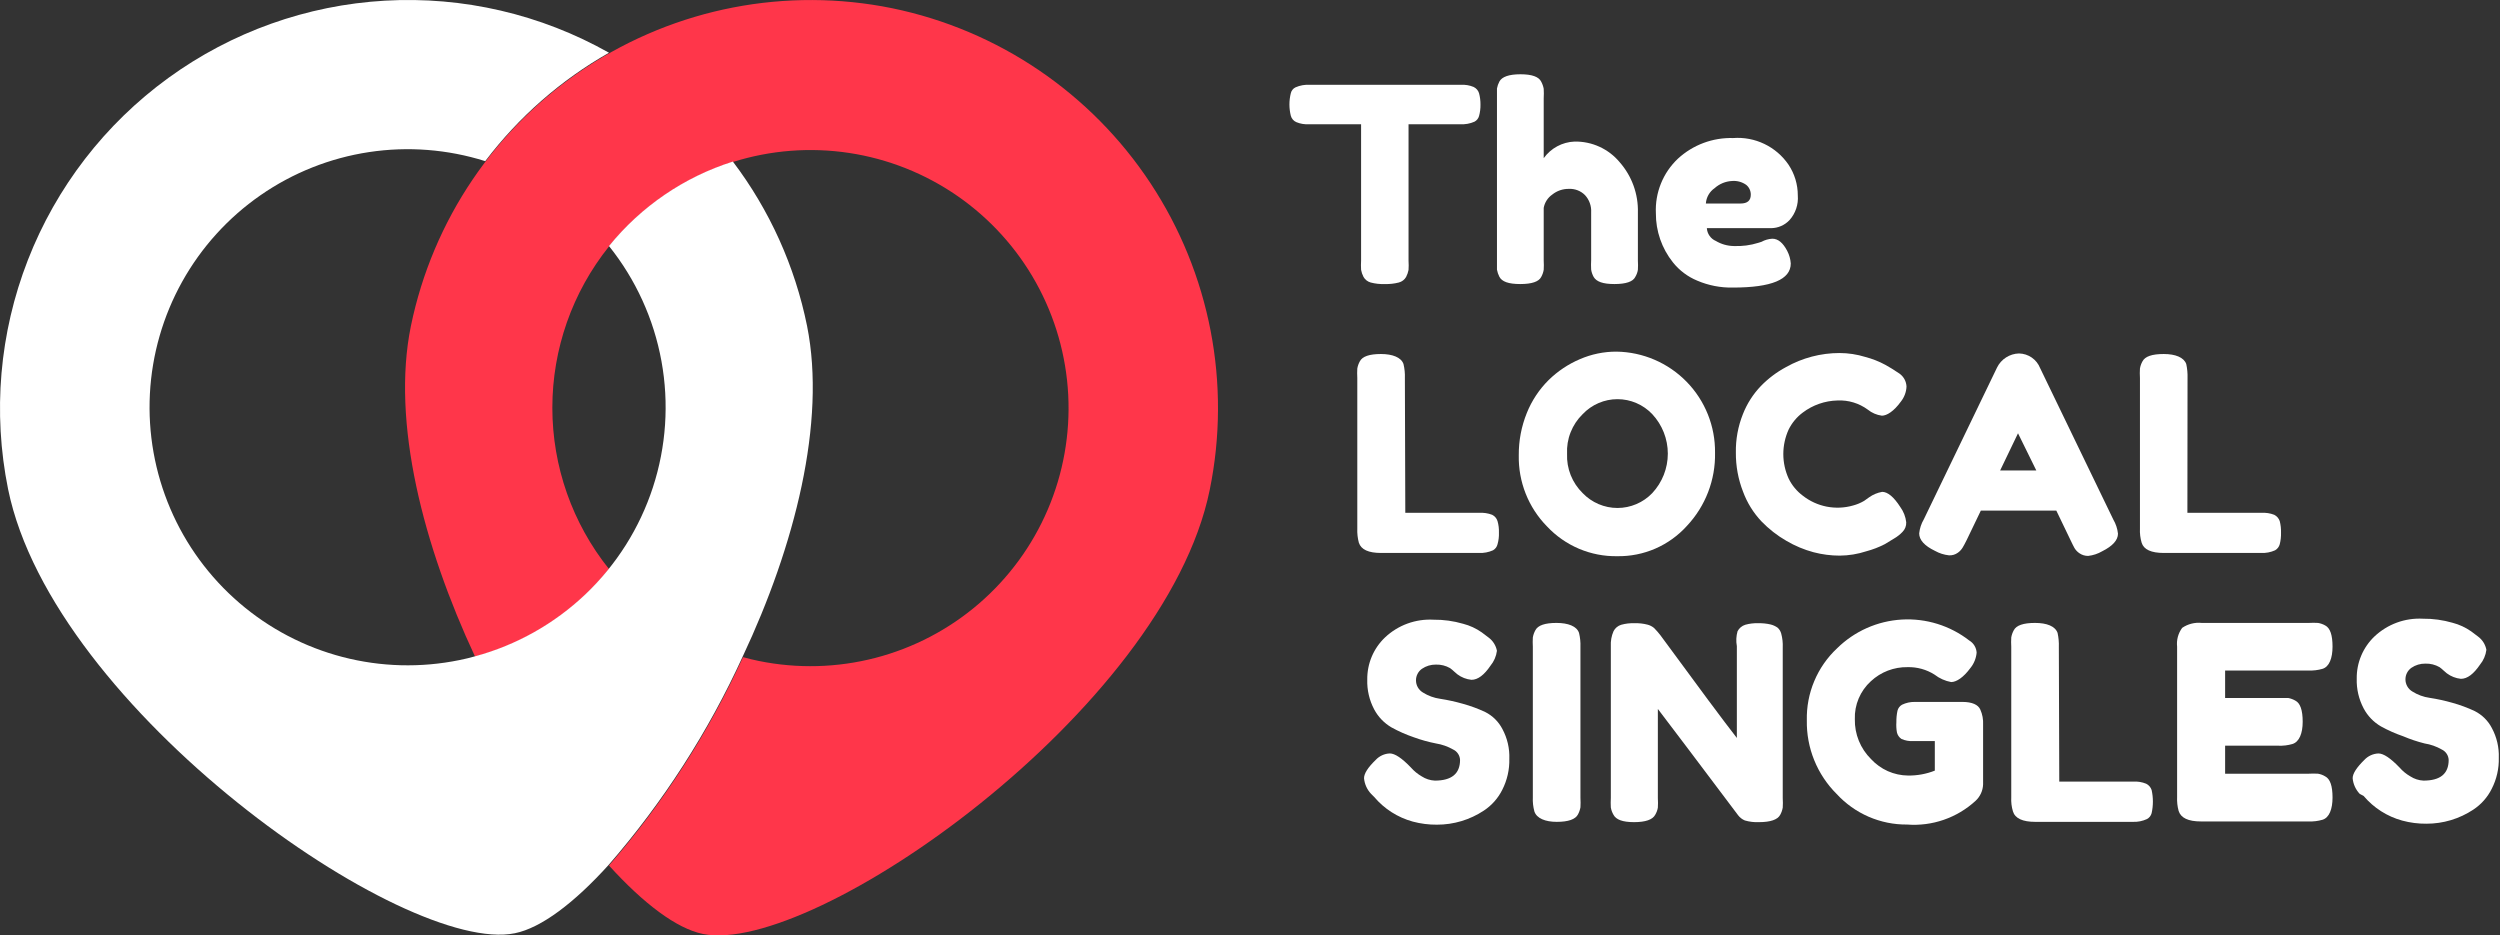
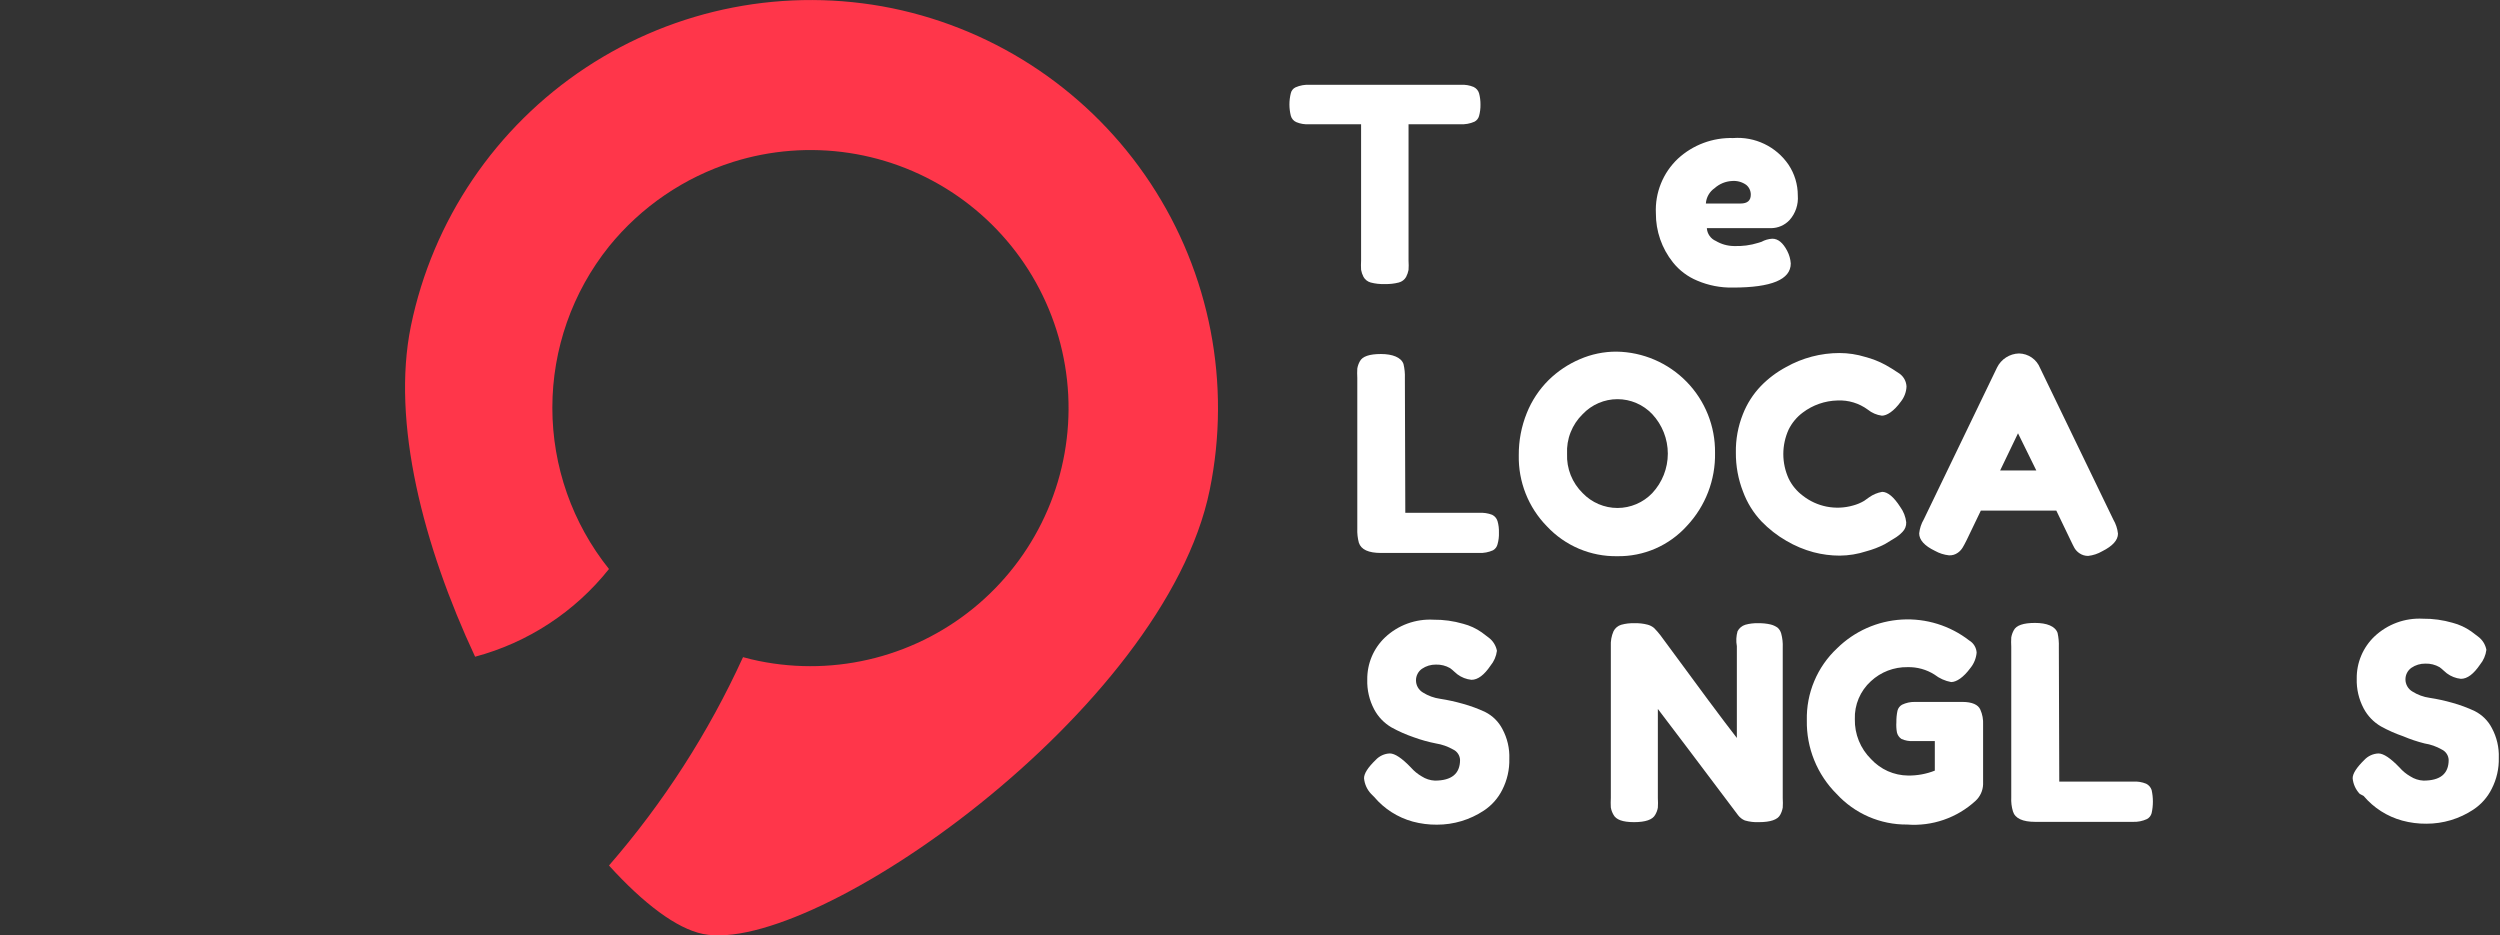
<svg xmlns="http://www.w3.org/2000/svg" width="147" height="55" viewBox="0 0 147 55" fill="none">
  <rect x="0" y="0" width="147" height="55" fill="#333333" stroke="none" />
  <path d="M52.465 0.485C46.234 -0.784 39.755 0.471 34.449 3.974C29.142 7.477 25.442 12.941 24.161 19.169C23.002 24.832 24.897 32.108 27.936 38.615C31.045 37.784 33.804 35.976 35.808 33.458C33.653 30.767 32.478 27.422 32.478 23.975C32.478 20.527 33.653 17.182 35.808 14.492C37.698 12.158 40.231 10.431 43.093 9.525C45.303 8.828 47.643 8.647 49.934 8.994C52.225 9.342 54.405 10.21 56.309 11.531C58.212 12.852 59.788 14.591 60.915 16.616C62.042 18.64 62.69 20.896 62.811 23.21C62.931 25.524 62.519 27.835 61.608 29.965C60.697 32.095 59.31 33.989 57.553 35.5C55.797 37.011 53.718 38.1 51.475 38.683C49.233 39.266 46.887 39.328 44.617 38.864C44.302 38.806 43.996 38.723 43.69 38.64C41.663 43.08 39.008 47.207 35.808 50.892C37.837 53.127 39.782 54.601 41.33 54.916C47.804 56.24 68.492 41.778 71.132 28.805C72.406 22.575 71.156 16.093 67.656 10.784C64.156 5.474 58.693 1.77 52.465 0.485Z" fill="#FF364A" />
-   <path d="M47.456 19.169C46.746 15.659 45.255 12.355 43.093 9.5C40.231 10.406 37.698 12.133 35.808 14.467C37.383 16.432 38.443 18.758 38.894 21.235C39.345 23.712 39.172 26.262 38.391 28.656C37.61 31.05 36.245 33.211 34.42 34.946C32.594 36.68 30.366 37.932 27.936 38.59C27.629 38.673 27.323 38.756 27.008 38.814C24.738 39.278 22.392 39.216 20.15 38.633C17.907 38.05 15.828 36.961 14.072 35.45C12.315 33.939 10.928 32.045 10.017 29.915C9.106 27.785 8.694 25.474 8.814 23.16C8.935 20.846 9.583 18.591 10.71 16.566C11.837 14.542 13.413 12.802 15.316 11.481C17.22 10.16 19.4 9.292 21.691 8.944C23.982 8.597 26.322 8.778 28.532 9.475C30.5 6.878 32.975 4.71 35.808 3.101C31.802 0.839 27.229 -0.224 22.636 0.039C18.043 0.302 13.621 1.879 9.899 4.583C6.176 7.287 3.309 11.004 1.639 15.29C-0.032 19.577 -0.436 24.254 0.476 28.764C3.125 41.736 23.821 56.199 30.278 54.874C31.826 54.559 33.772 53.086 35.792 50.851C38.992 47.165 41.646 43.039 43.673 38.599C46.728 32.108 48.59 24.831 47.456 19.169Z" fill="white" />
  <path d="M77.027 4.988H85.901C86.156 4.971 86.411 5.014 86.647 5.112C86.724 5.148 86.792 5.2 86.848 5.264C86.903 5.328 86.945 5.403 86.969 5.485C87.027 5.703 87.055 5.929 87.052 6.155C87.056 6.379 87.028 6.602 86.969 6.817C86.951 6.89 86.916 6.958 86.869 7.016C86.822 7.075 86.763 7.123 86.696 7.157C86.436 7.271 86.152 7.322 85.868 7.306H82.822V15.328C82.834 15.51 82.834 15.692 82.822 15.874C82.795 16.015 82.748 16.152 82.681 16.28C82.636 16.361 82.574 16.433 82.5 16.49C82.426 16.547 82.341 16.588 82.251 16.611C81.981 16.681 81.702 16.711 81.423 16.702C81.144 16.713 80.865 16.682 80.595 16.611C80.506 16.586 80.423 16.544 80.351 16.488C80.278 16.431 80.218 16.36 80.173 16.28C80.105 16.15 80.058 16.01 80.032 15.866C80.021 15.684 80.021 15.501 80.032 15.319V7.306H76.969C76.715 7.322 76.46 7.28 76.224 7.182C76.145 7.148 76.076 7.097 76.02 7.033C75.964 6.968 75.923 6.892 75.901 6.809C75.791 6.372 75.791 5.914 75.901 5.476C75.918 5.403 75.952 5.334 75.999 5.276C76.046 5.217 76.106 5.169 76.174 5.137C76.442 5.018 76.735 4.967 77.027 4.988Z" fill="white" />
-   <path d="M92.583 8.324C93.089 8.315 93.59 8.419 94.05 8.63C94.51 8.84 94.917 9.152 95.24 9.541C95.957 10.359 96.339 11.418 96.308 12.505V15.32C96.319 15.502 96.319 15.684 96.308 15.866C96.284 16.016 96.231 16.159 96.151 16.288C96.019 16.561 95.605 16.702 94.926 16.702C94.247 16.702 93.874 16.561 93.709 16.288C93.635 16.154 93.584 16.009 93.56 15.858C93.549 15.667 93.549 15.477 93.56 15.287V12.488C93.571 12.303 93.545 12.117 93.482 11.942C93.419 11.767 93.322 11.606 93.195 11.47C93.073 11.348 92.927 11.253 92.766 11.19C92.605 11.127 92.433 11.099 92.26 11.106C91.899 11.098 91.547 11.218 91.267 11.445C91.005 11.629 90.827 11.909 90.77 12.223V15.32C90.781 15.502 90.781 15.684 90.77 15.866C90.745 16.014 90.695 16.157 90.621 16.288C90.48 16.561 90.075 16.702 89.387 16.702C88.7 16.702 88.311 16.561 88.162 16.272C88.096 16.141 88.048 16.002 88.022 15.858C88.022 15.742 88.022 15.551 88.022 15.303V5.758C88.022 5.51 88.022 5.327 88.022 5.203C88.047 5.062 88.095 4.925 88.162 4.798C88.311 4.516 88.725 4.367 89.404 4.367C90.083 4.367 90.48 4.516 90.621 4.798C90.692 4.93 90.743 5.072 90.77 5.22C90.781 5.405 90.781 5.59 90.77 5.775V9.301C90.978 9.011 91.249 8.772 91.563 8.603C91.877 8.434 92.226 8.338 92.583 8.324Z" fill="white" />
  <path d="M105.711 11.495C105.732 11.757 105.699 12.021 105.615 12.27C105.531 12.519 105.398 12.748 105.222 12.944C105.084 13.09 104.917 13.208 104.732 13.289C104.547 13.37 104.348 13.413 104.146 13.415H100.363C100.373 13.578 100.427 13.734 100.521 13.867C100.614 14 100.743 14.105 100.893 14.169C101.211 14.358 101.573 14.461 101.944 14.467C102.434 14.488 102.925 14.424 103.393 14.277L103.575 14.219C103.771 14.111 103.989 14.049 104.212 14.036C104.552 14.036 104.841 14.277 105.09 14.757C105.209 14.985 105.28 15.236 105.297 15.493C105.297 16.437 104.163 16.909 101.894 16.909C101.175 16.924 100.461 16.785 99.8 16.503C99.239 16.272 98.746 15.902 98.368 15.427C97.713 14.607 97.359 13.587 97.366 12.538C97.338 11.941 97.439 11.344 97.664 10.79C97.888 10.235 98.23 9.736 98.666 9.326C99.548 8.515 100.713 8.082 101.911 8.117C102.543 8.07 103.176 8.19 103.747 8.465C104.318 8.739 104.807 9.159 105.164 9.682C105.523 10.218 105.713 10.85 105.711 11.495ZM102.341 11.967C102.747 11.967 102.946 11.793 102.946 11.454C102.949 11.341 102.925 11.23 102.878 11.128C102.831 11.026 102.76 10.936 102.672 10.866C102.431 10.697 102.138 10.618 101.845 10.642C101.464 10.661 101.102 10.81 100.818 11.065C100.67 11.166 100.547 11.301 100.458 11.457C100.369 11.613 100.317 11.787 100.305 11.967H102.341Z" fill="white" />
  <path d="M82.632 30.154H86.97C87.232 30.137 87.495 30.176 87.74 30.27C87.815 30.308 87.882 30.36 87.936 30.424C87.99 30.488 88.03 30.563 88.055 30.643C88.118 30.863 88.145 31.093 88.137 31.322C88.146 31.551 88.118 31.78 88.055 32.001C88.038 32.075 88.005 32.145 87.96 32.207C87.914 32.268 87.856 32.319 87.79 32.357C87.53 32.473 87.246 32.527 86.962 32.514H81.208C80.463 32.514 80.033 32.315 79.9 31.91C79.829 31.64 79.798 31.361 79.809 31.082V22.224C79.798 22.039 79.798 21.854 79.809 21.669C79.834 21.521 79.885 21.378 79.958 21.247C80.107 20.957 80.521 20.816 81.2 20.816C81.879 20.816 82.392 21.015 82.525 21.404C82.59 21.675 82.618 21.954 82.607 22.232L82.632 30.154Z" fill="white" />
  <path d="M95.049 20.676C96.605 20.698 98.089 21.336 99.175 22.45C100.262 23.564 100.862 25.064 100.844 26.62C100.877 28.216 100.282 29.762 99.189 30.924C98.673 31.495 98.041 31.95 97.336 32.257C96.631 32.564 95.868 32.716 95.099 32.704C94.325 32.718 93.556 32.568 92.843 32.266C92.13 31.963 91.489 31.515 90.96 30.949C90.419 30.398 89.994 29.744 89.71 29.026C89.426 28.308 89.288 27.541 89.304 26.769C89.297 25.918 89.458 25.074 89.776 24.285C90.067 23.559 90.504 22.899 91.059 22.348C91.588 21.83 92.208 21.414 92.889 21.123C93.57 20.826 94.306 20.674 95.049 20.676ZM92.144 26.686C92.126 27.114 92.199 27.541 92.357 27.939C92.516 28.336 92.756 28.697 93.062 28.996C93.327 29.272 93.644 29.491 93.996 29.641C94.347 29.791 94.725 29.869 95.107 29.869C95.489 29.869 95.868 29.791 96.219 29.641C96.57 29.491 96.888 29.272 97.152 28.996C97.74 28.366 98.068 27.536 98.068 26.674C98.068 25.811 97.74 24.982 97.152 24.351C96.889 24.073 96.572 23.852 96.22 23.701C95.869 23.549 95.49 23.471 95.107 23.471C94.725 23.471 94.346 23.549 93.994 23.701C93.643 23.852 93.326 24.073 93.062 24.351C92.752 24.653 92.51 25.017 92.352 25.42C92.193 25.822 92.122 26.254 92.144 26.686Z" fill="white" />
  <path d="M109.611 29.451L109.901 29.244C110.13 29.081 110.393 28.97 110.671 28.921C110.994 28.921 111.358 29.219 111.739 29.815C111.93 30.078 112.05 30.386 112.086 30.709C112.091 30.812 112.074 30.916 112.037 31.013C112 31.109 111.943 31.198 111.871 31.272C111.723 31.428 111.553 31.562 111.366 31.669L110.82 32C110.476 32.176 110.116 32.315 109.743 32.414C109.236 32.581 108.705 32.667 108.171 32.671C107.654 32.67 107.139 32.603 106.639 32.472C106.079 32.322 105.541 32.096 105.041 31.802C104.498 31.49 104.002 31.102 103.568 30.651C103.096 30.149 102.73 29.558 102.492 28.913C102.205 28.18 102.062 27.398 102.069 26.611C102.055 25.838 102.196 25.069 102.483 24.351C102.724 23.735 103.085 23.172 103.543 22.695C103.974 22.252 104.471 21.878 105.016 21.586C105.977 21.044 107.06 20.759 108.162 20.758C108.679 20.759 109.192 20.838 109.686 20.99C110.094 21.097 110.489 21.253 110.861 21.454L111.242 21.677L111.689 21.967C111.811 22.054 111.912 22.168 111.984 22.3C112.056 22.432 112.096 22.578 112.103 22.729C112.089 23.051 111.973 23.361 111.772 23.614C111.358 24.186 110.944 24.442 110.654 24.442C110.351 24.402 110.064 24.279 109.826 24.086C109.312 23.708 108.684 23.518 108.046 23.548C107.307 23.565 106.591 23.814 106.002 24.26C105.651 24.521 105.368 24.862 105.174 25.253C104.967 25.707 104.859 26.2 104.859 26.698C104.859 27.197 104.967 27.689 105.174 28.143C105.366 28.538 105.65 28.881 106.002 29.144C106.413 29.468 106.896 29.689 107.41 29.79C107.923 29.89 108.454 29.868 108.957 29.724C109.187 29.663 109.407 29.572 109.611 29.451Z" fill="white" />
  <path d="M119.959 21.644L124.264 30.552C124.412 30.805 124.506 31.087 124.537 31.38C124.537 31.76 124.222 32.108 123.61 32.414C123.356 32.562 123.074 32.656 122.782 32.688C122.599 32.689 122.419 32.634 122.269 32.53C122.151 32.45 122.052 32.346 121.979 32.224C121.921 32.116 121.838 31.959 121.739 31.744L120.911 30.022H116.474L115.646 31.744C115.538 31.959 115.455 32.116 115.397 32.208C115.324 32.325 115.229 32.426 115.116 32.505C114.966 32.611 114.786 32.663 114.603 32.654C114.312 32.624 114.03 32.533 113.775 32.39C113.154 32.092 112.848 31.744 112.848 31.363C112.879 31.071 112.972 30.789 113.121 30.535L117.426 21.611C117.545 21.368 117.728 21.163 117.956 21.017C118.184 20.871 118.447 20.79 118.717 20.783C118.986 20.788 119.248 20.872 119.469 21.025C119.69 21.178 119.86 21.394 119.959 21.644ZM118.659 25.477L117.608 27.663H119.735L118.659 25.477Z" fill="white" />
-   <path d="M128.619 30.154H132.965C133.224 30.137 133.484 30.176 133.726 30.27C133.879 30.348 133.994 30.481 134.049 30.643C134.105 30.865 134.13 31.093 134.124 31.322C134.13 31.55 134.105 31.779 134.049 32.001C134.009 32.151 133.911 32.279 133.776 32.357C133.517 32.474 133.233 32.528 132.948 32.514H127.236C126.491 32.514 126.052 32.315 125.928 31.91C125.849 31.641 125.815 31.361 125.829 31.082V22.224C125.817 22.039 125.817 21.854 125.829 21.669C125.854 21.521 125.904 21.378 125.978 21.247C126.127 20.957 126.541 20.816 127.228 20.816C127.915 20.816 128.412 21.015 128.552 21.404C128.611 21.676 128.636 21.954 128.627 22.232L128.619 30.154Z" fill="white" />
  <path d="M80.619 46.678C80.382 46.427 80.236 46.103 80.205 45.759C80.205 45.486 80.429 45.13 80.892 44.683C81.107 44.452 81.405 44.315 81.72 44.302C82.018 44.302 82.432 44.578 82.962 45.13C83.144 45.338 83.359 45.514 83.599 45.652C83.829 45.801 84.095 45.887 84.369 45.9C85.354 45.9 85.851 45.494 85.851 44.683C85.846 44.554 85.805 44.428 85.733 44.32C85.662 44.212 85.562 44.126 85.445 44.071C85.133 43.893 84.79 43.772 84.435 43.715C83.99 43.628 83.553 43.506 83.127 43.35C82.675 43.196 82.238 43.002 81.819 42.771C81.388 42.519 81.035 42.152 80.801 41.711C80.517 41.174 80.377 40.572 80.395 39.964C80.389 39.501 80.478 39.041 80.657 38.614C80.837 38.186 81.103 37.8 81.439 37.481C81.818 37.123 82.266 36.846 82.755 36.667C83.245 36.488 83.766 36.41 84.286 36.438C84.877 36.432 85.466 36.513 86.033 36.678C86.425 36.779 86.795 36.95 87.126 37.183L87.531 37.489C87.786 37.678 87.96 37.956 88.02 38.267C87.978 38.59 87.846 38.894 87.639 39.145C87.275 39.683 86.902 39.973 86.522 39.973C86.221 39.942 85.935 39.831 85.694 39.65L85.511 39.492C85.434 39.418 85.351 39.349 85.263 39.285C85.012 39.141 84.725 39.069 84.435 39.078C84.14 39.073 83.851 39.16 83.608 39.327C83.499 39.404 83.411 39.506 83.351 39.624C83.29 39.742 83.259 39.873 83.26 40.006C83.26 40.149 83.297 40.291 83.368 40.415C83.439 40.54 83.542 40.644 83.665 40.718C83.974 40.913 84.322 41.04 84.684 41.09C85.131 41.159 85.573 41.256 86.008 41.38C86.463 41.505 86.906 41.668 87.333 41.868C87.767 42.087 88.12 42.438 88.343 42.87C88.631 43.406 88.771 44.009 88.748 44.617C88.764 45.249 88.622 45.875 88.335 46.438C88.088 46.935 87.713 47.358 87.25 47.663C86.433 48.205 85.474 48.493 84.493 48.491C84.013 48.495 83.534 48.434 83.069 48.309C82.184 48.066 81.394 47.561 80.801 46.86L80.619 46.678Z" fill="white" />
-   <path d="M90.131 38.027C90.12 37.845 90.12 37.663 90.131 37.481C90.156 37.332 90.207 37.189 90.28 37.058C90.429 36.769 90.843 36.628 91.522 36.628C92.201 36.628 92.714 36.818 92.847 37.216C92.913 37.486 92.941 37.765 92.93 38.044V46.918C92.941 47.103 92.941 47.288 92.93 47.473C92.903 47.621 92.853 47.763 92.781 47.895C92.632 48.176 92.218 48.325 91.539 48.325C90.86 48.325 90.355 48.118 90.222 47.713C90.149 47.443 90.118 47.164 90.131 46.885V38.027Z" fill="white" />
  <path d="M102.168 37.117C102.215 37.026 102.279 36.946 102.357 36.881C102.436 36.815 102.526 36.766 102.623 36.736C102.871 36.666 103.128 36.636 103.385 36.645C103.63 36.639 103.875 36.664 104.113 36.719C104.262 36.756 104.403 36.821 104.527 36.91C104.627 37.001 104.698 37.119 104.734 37.249C104.808 37.519 104.838 37.798 104.825 38.077V46.935C104.837 47.12 104.837 47.305 104.825 47.49C104.799 47.638 104.749 47.78 104.676 47.912C104.527 48.193 104.113 48.342 103.426 48.342C103.147 48.355 102.867 48.321 102.598 48.243C102.441 48.178 102.304 48.072 102.201 47.937C99.806 44.752 98.233 42.669 97.482 41.686V46.935C97.494 47.12 97.494 47.305 97.482 47.49C97.457 47.639 97.403 47.782 97.325 47.912C97.176 48.193 96.762 48.342 96.083 48.342C95.404 48.342 95.024 48.193 94.875 47.912C94.796 47.779 94.743 47.633 94.717 47.481C94.706 47.294 94.706 47.106 94.717 46.918V37.994C94.701 37.693 94.754 37.393 94.875 37.117C94.92 37.025 94.984 36.944 95.063 36.879C95.141 36.813 95.232 36.765 95.33 36.736C95.583 36.666 95.846 36.635 96.108 36.645C96.365 36.636 96.621 36.664 96.87 36.728C97.013 36.764 97.146 36.832 97.259 36.926C97.388 37.057 97.51 37.195 97.623 37.34C99.864 40.398 101.365 42.415 102.127 43.392V37.994C102.073 37.702 102.087 37.402 102.168 37.117Z" fill="white" />
  <path d="M112.583 41.273H115.389C115.961 41.273 116.317 41.438 116.441 41.72C116.567 42 116.623 42.307 116.606 42.614V46.124C116.6 46.307 116.557 46.487 116.48 46.653C116.403 46.819 116.294 46.969 116.159 47.093C115.62 47.587 114.984 47.966 114.292 48.205C113.6 48.445 112.866 48.539 112.136 48.483C111.359 48.49 110.589 48.333 109.876 48.024C109.163 47.714 108.523 47.259 107.997 46.687C107.427 46.121 106.978 45.445 106.677 44.701C106.375 43.957 106.227 43.16 106.242 42.357C106.223 41.565 106.372 40.778 106.679 40.048C106.985 39.317 107.443 38.66 108.022 38.119C109.042 37.114 110.393 36.514 111.823 36.43C113.253 36.346 114.664 36.785 115.795 37.663C115.92 37.738 116.024 37.841 116.099 37.966C116.174 38.09 116.218 38.23 116.226 38.375C116.197 38.706 116.07 39.02 115.861 39.278C115.447 39.841 115.034 40.105 114.727 40.105C114.371 40.04 114.036 39.889 113.75 39.667C113.276 39.366 112.722 39.214 112.161 39.228C111.363 39.216 110.592 39.512 110.008 40.056C109.698 40.337 109.453 40.683 109.29 41.069C109.127 41.455 109.05 41.872 109.065 42.291C109.056 42.726 109.136 43.157 109.3 43.56C109.464 43.963 109.707 44.328 110.017 44.634C110.294 44.935 110.631 45.177 111.005 45.344C111.379 45.51 111.784 45.598 112.194 45.602C112.732 45.609 113.266 45.511 113.767 45.313V43.574H112.509C112.267 43.592 112.026 43.549 111.805 43.45C111.672 43.361 111.577 43.225 111.54 43.069C111.504 42.87 111.493 42.667 111.507 42.465C111.503 42.237 111.525 42.009 111.573 41.786C111.591 41.713 111.624 41.645 111.67 41.585C111.715 41.525 111.773 41.475 111.838 41.438C112.07 41.326 112.325 41.269 112.583 41.273Z" fill="white" />
  <path d="M121.085 45.958H125.431C125.691 45.941 125.952 45.984 126.193 46.082C126.269 46.119 126.337 46.171 126.392 46.235C126.448 46.299 126.49 46.374 126.516 46.454C126.615 46.902 126.615 47.365 126.516 47.812C126.497 47.886 126.463 47.955 126.416 48.015C126.369 48.075 126.31 48.124 126.243 48.16C125.984 48.28 125.7 48.337 125.415 48.325H119.67C118.925 48.325 118.486 48.118 118.362 47.713C118.28 47.445 118.247 47.165 118.262 46.885V38.027C118.251 37.845 118.251 37.663 118.262 37.481C118.287 37.332 118.338 37.189 118.411 37.058C118.56 36.769 118.974 36.628 119.661 36.628C120.348 36.628 120.845 36.818 120.986 37.216C121.045 37.487 121.07 37.766 121.06 38.044L121.085 45.958Z" fill="white" />
-   <path d="M130.837 45.494H135.754C135.936 45.483 136.118 45.483 136.3 45.494C136.45 45.519 136.594 45.572 136.723 45.652C137.012 45.801 137.153 46.215 137.153 46.893C137.153 47.572 136.963 48.077 136.565 48.201C136.297 48.279 136.017 48.313 135.737 48.301H129.413C128.668 48.301 128.237 48.094 128.105 47.688C128.031 47.419 128.001 47.139 128.014 46.86V38.027C127.97 37.633 128.076 37.237 128.312 36.918C128.649 36.688 129.057 36.585 129.462 36.628H135.754C135.936 36.617 136.118 36.617 136.3 36.628C136.449 36.653 136.592 36.703 136.723 36.777C137.012 36.926 137.153 37.34 137.153 38.019C137.153 38.698 136.963 39.203 136.565 39.327C136.297 39.405 136.017 39.438 135.737 39.426H130.837V41.041H133.999H134.545C134.694 41.069 134.837 41.122 134.968 41.198C135.257 41.347 135.398 41.761 135.398 42.44C135.398 43.118 135.199 43.623 134.794 43.748C134.525 43.826 134.245 43.859 133.966 43.847H130.837V45.494Z" fill="white" />
  <path d="M138.75 46.678C138.513 46.427 138.367 46.104 138.336 45.76C138.336 45.486 138.568 45.13 139.023 44.683C139.238 44.453 139.536 44.316 139.851 44.303C140.149 44.303 140.563 44.578 141.093 45.13C141.275 45.339 141.49 45.515 141.73 45.652C141.96 45.801 142.226 45.887 142.5 45.9C143.493 45.9 143.982 45.495 143.982 44.683C143.976 44.554 143.936 44.429 143.864 44.321C143.793 44.213 143.693 44.126 143.576 44.071C143.264 43.892 142.922 43.771 142.566 43.715C142.136 43.607 141.716 43.466 141.308 43.293C140.856 43.138 140.418 42.944 140 42.713C139.568 42.462 139.216 42.095 138.982 41.654C138.698 41.116 138.558 40.514 138.576 39.907C138.569 39.443 138.658 38.983 138.838 38.556C139.017 38.129 139.283 37.743 139.619 37.423C139.998 37.066 140.446 36.789 140.936 36.609C141.425 36.43 141.946 36.352 142.467 36.38C143.058 36.374 143.646 36.455 144.214 36.62C144.605 36.722 144.975 36.893 145.306 37.125L145.712 37.431C145.967 37.62 146.141 37.898 146.2 38.21C146.159 38.532 146.027 38.836 145.82 39.087C145.455 39.625 145.083 39.915 144.702 39.915C144.402 39.885 144.116 39.773 143.874 39.592L143.692 39.435C143.614 39.36 143.531 39.291 143.444 39.228C143.192 39.084 142.906 39.012 142.616 39.021C142.321 39.015 142.031 39.102 141.788 39.269C141.68 39.346 141.592 39.448 141.531 39.566C141.471 39.684 141.44 39.815 141.44 39.948C141.44 40.092 141.478 40.233 141.549 40.358C141.62 40.483 141.722 40.587 141.846 40.66C142.155 40.855 142.502 40.983 142.864 41.033C143.311 41.101 143.754 41.198 144.189 41.322C144.643 41.447 145.087 41.611 145.513 41.811C145.947 42.03 146.301 42.38 146.523 42.812C146.811 43.348 146.951 43.951 146.929 44.559C146.945 45.191 146.803 45.817 146.515 46.38C146.268 46.878 145.894 47.3 145.431 47.606C144.614 48.148 143.654 48.436 142.674 48.434C142.193 48.438 141.714 48.377 141.25 48.251C140.365 48.008 139.574 47.504 138.982 46.803L138.75 46.678Z" fill="white" />
</svg>